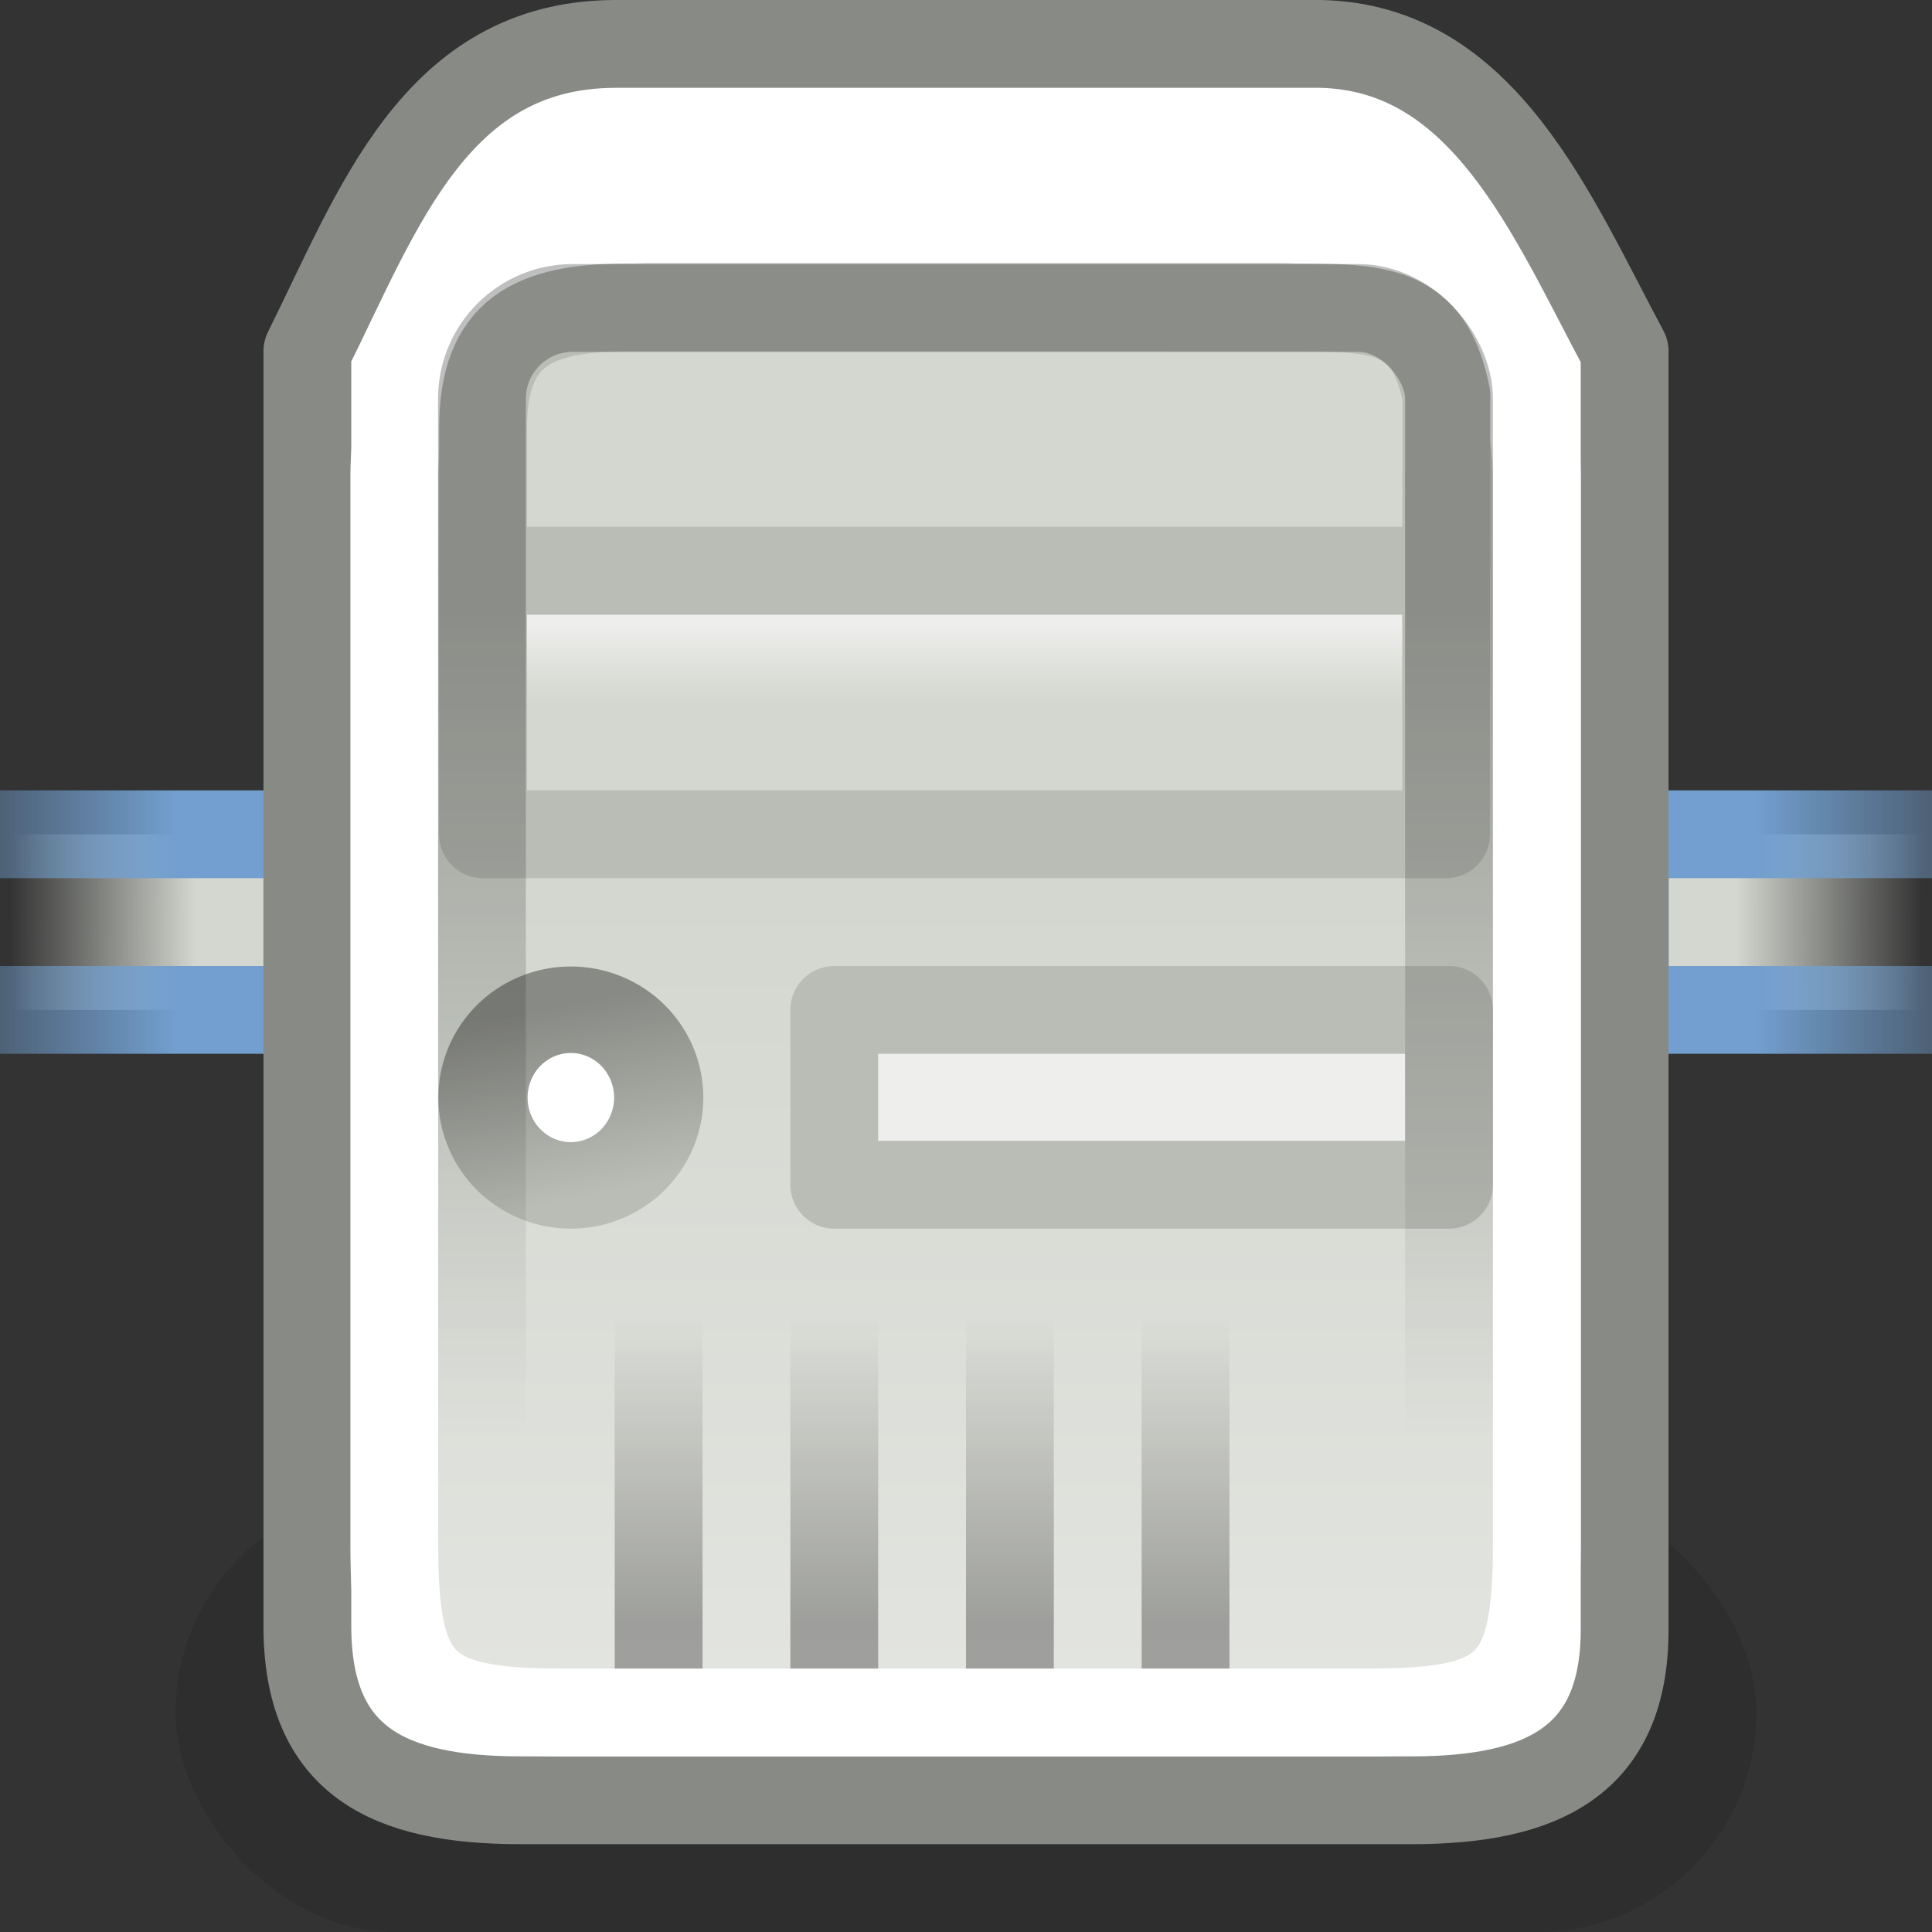
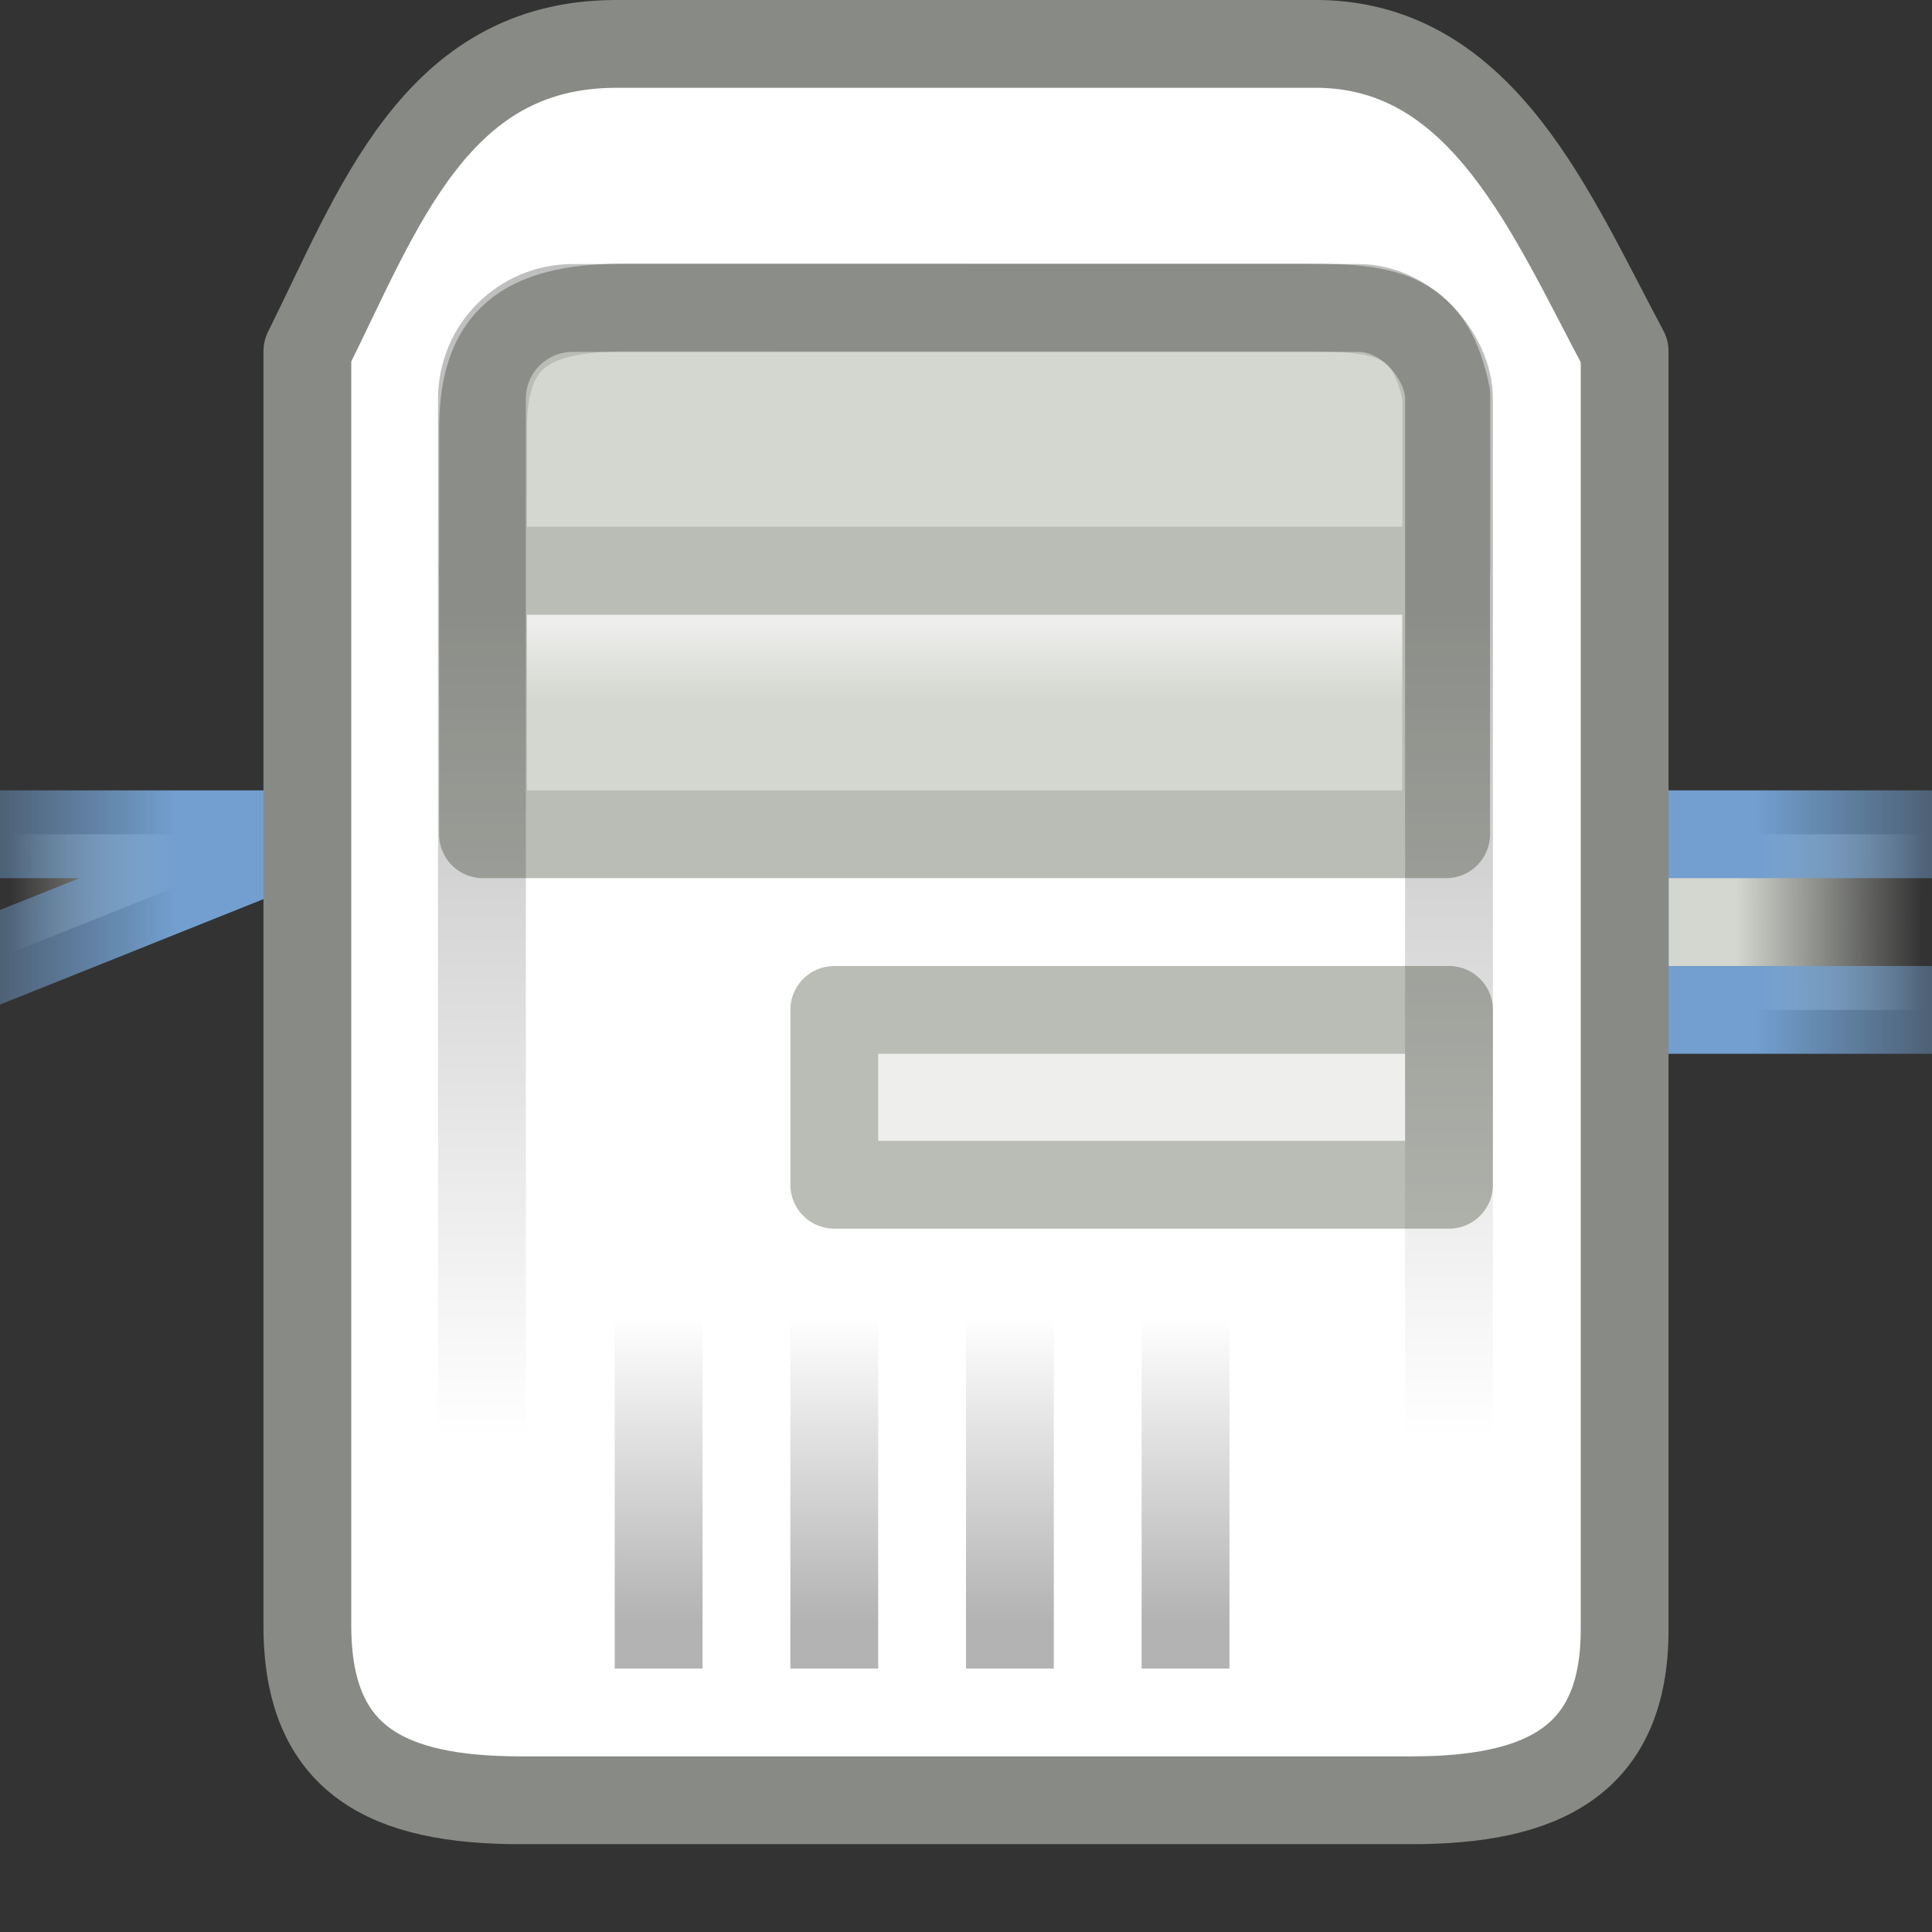
<svg xmlns="http://www.w3.org/2000/svg" xmlns:ns1="http://sodipodi.sourceforge.net/DTD/sodipodi-0.dtd" xmlns:ns2="http://www.inkscape.org/namespaces/inkscape" xmlns:xlink="http://www.w3.org/1999/xlink" width="22" height="22" id="svg6987" ns1:version="0.32" ns2:version="0.45" ns1:docbase="/home/dobey/Projects/gnome-icon-theme/22x22/places" ns1:docname="network-server.svg" ns2:export-filename="/home/andreas/project/gnome-icon-theme/32x32/places/network-workgroup.png" ns2:export-xdpi="90" ns2:export-ydpi="90" ns2:output_extension="org.inkscape.output.svg.inkscape" version="1.0">
  <rect width="100%" height="100%" fill="#333333" stroke="none" />
  <defs id="defs6989">
    <linearGradient id="linearGradient3105">
      <stop style="stop-color:#d3d7cf;stop-opacity:1" offset="0" id="stop3107" />
      <stop style="stop-color:#eeeeec;stop-opacity:1" offset="1" id="stop3109" />
    </linearGradient>
    <linearGradient ns2:collect="always" id="linearGradient3192">
      <stop style="stop-color:black;stop-opacity:1;" offset="0" id="stop3194" />
      <stop style="stop-color:black;stop-opacity:0;" offset="1" id="stop3196" />
    </linearGradient>
    <linearGradient ns2:collect="always" id="linearGradient3656">
      <stop style="stop-color:#729fcf;stop-opacity:1;" offset="0" id="stop3658" />
      <stop style="stop-color:#729fcf;stop-opacity:0;" offset="1" id="stop3660" />
    </linearGradient>
    <linearGradient ns2:collect="always" id="linearGradient3648">
      <stop style="stop-color:#d3d7cf;stop-opacity:1;" offset="0" id="stop3650" />
      <stop style="stop-color:#d3d7cf;stop-opacity:0;" offset="1" id="stop3652" />
    </linearGradient>
    <linearGradient ns2:collect="always" id="linearGradient3588">
      <stop style="stop-color:#888a85;stop-opacity:1;" offset="0" id="stop3590" />
      <stop style="stop-color:#babdb6;stop-opacity:1" offset="1" id="stop3592" />
    </linearGradient>
    <linearGradient ns2:collect="always" id="linearGradient3569">
      <stop style="stop-color:black;stop-opacity:1;" offset="0" id="stop3571" />
      <stop style="stop-color:black;stop-opacity:0;" offset="1" id="stop3573" />
    </linearGradient>
    <linearGradient id="linearGradient3545">
      <stop style="stop-color:#d3d7cf;stop-opacity:1" offset="0" id="stop3547" />
      <stop style="stop-color:#eeeeec;stop-opacity:1;" offset="1" id="stop3549" />
    </linearGradient>
    <linearGradient ns2:collect="always" xlink:href="#linearGradient3588" id="linearGradient3594" x1="3.042" y1="18.38" x2="3.477" y2="20.574" gradientUnits="userSpaceOnUse" />
    <linearGradient ns2:collect="always" xlink:href="#linearGradient3648" id="linearGradient3654" x1="12.805" y1="24.399" x2="16.607" y2="24.421" gradientUnits="userSpaceOnUse" gradientTransform="matrix(0.557,0,0,1,12.635,-14)" />
    <linearGradient ns2:collect="always" xlink:href="#linearGradient3656" id="linearGradient3662" x1="13.214" y1="23.371" x2="19.468" y2="23.371" gradientUnits="userSpaceOnUse" gradientTransform="matrix(0.557,0,0,1,12.635,-14)" />
    <linearGradient ns2:collect="always" xlink:href="#linearGradient3545" id="linearGradient2301" gradientUnits="userSpaceOnUse" gradientTransform="translate(16,-11)" x1="-7.688" y1="21.197" x2="-7.688" y2="36.984" />
    <linearGradient ns2:collect="always" xlink:href="#linearGradient3192" id="linearGradient3198" x1="2.906" y1="18.984" x2="2.906" y2="28.377" gradientUnits="userSpaceOnUse" gradientTransform="translate(3,-12)" />
    <linearGradient ns2:collect="always" xlink:href="#linearGradient3648" id="linearGradient2252" gradientUnits="userSpaceOnUse" gradientTransform="matrix(-0.557,0,0,-1,9.367,35)" x1="12.805" y1="24.399" x2="16.607" y2="24.421" />
    <linearGradient ns2:collect="always" xlink:href="#linearGradient3656" id="linearGradient2254" gradientUnits="userSpaceOnUse" gradientTransform="matrix(-0.557,0,0,-1,9.367,35)" x1="13.214" y1="23.371" x2="19.468" y2="23.371" />
    <linearGradient ns2:collect="always" xlink:href="#linearGradient3569" id="linearGradient2199" gradientUnits="userSpaceOnUse" x1="5.422" y1="25.453" x2="5.422" y2="22" gradientTransform="translate(6,-7)" />
    <linearGradient ns2:collect="always" xlink:href="#linearGradient3569" id="linearGradient2202" gradientUnits="userSpaceOnUse" x1="5.422" y1="25.453" x2="5.422" y2="22" gradientTransform="translate(4,-7)" />
    <linearGradient ns2:collect="always" xlink:href="#linearGradient3569" id="linearGradient2205" gradientUnits="userSpaceOnUse" x1="5.422" y1="25.453" x2="5.422" y2="22" gradientTransform="translate(4,-7)" />
    <linearGradient ns2:collect="always" xlink:href="#linearGradient3569" id="linearGradient2208" gradientUnits="userSpaceOnUse" x1="5.422" y1="25.453" x2="5.422" y2="22" gradientTransform="translate(4,-7)" />
    <linearGradient ns2:collect="always" xlink:href="#linearGradient3105" id="linearGradient3111" x1="8.469" y1="8" x2="8.469" y2="7.093" gradientUnits="userSpaceOnUse" />
    <linearGradient ns2:collect="always" xlink:href="#linearGradient3105" id="linearGradient3115" gradientUnits="userSpaceOnUse" x1="8.469" y1="8" x2="8.469" y2="7.093" gradientTransform="matrix(1,0,0,-1,0,25)" />
  </defs>
  <ns1:namedview id="base" pagecolor="#ffffff" bordercolor="#666" borderopacity="1" ns2:pageopacity="0.0" ns2:pageshadow="2" ns2:zoom="1" ns2:cx="14.339219" ns2:cy="15.734444" ns2:current-layer="layer1" showgrid="false" ns2:grid-bbox="true" ns2:document-units="px" ns2:window-width="1085" ns2:window-height="979" ns2:window-x="3" ns2:window-y="23" ns2:showpageshadow="false" ns2:object-points="true" showborder="false" width="22px" height="22px" gridspacingx="0.5px" gridspacingy="0.5px" gridempspacing="2" />
  <g id="layer1" ns2:label="Layer 1" ns2:groupmode="layer">
    <path style="fill:url(#linearGradient3654);fill-opacity:1;stroke:url(#linearGradient3662);stroke-width:1;stroke-linecap:round;stroke-linejoin:miter;stroke-miterlimit:4;stroke-dasharray:none;stroke-opacity:1" d="M 23.5,9.5 L 18.502,9.5 L 18.502,11.5 L 23.5,11.5" id="path6845" ns1:nodetypes="cccc" />
-     <path style="fill:url(#linearGradient2252);fill-opacity:1;stroke:url(#linearGradient2254);stroke-width:1;stroke-linecap:round;stroke-linejoin:miter;stroke-miterlimit:4;stroke-dasharray:none;stroke-opacity:1" d="M -1.498,11.5 L 3.5,11.5 L 3.5,9.5 L -1.498,9.5" id="path2250" ns1:nodetypes="cccc" />
-     <rect style="opacity:0.1;color:black;fill:black;fill-opacity:1;fill-rule:nonzero;stroke:none;stroke-width:1;stroke-linecap:round;stroke-linejoin:round;marker:none;marker-start:none;marker-mid:none;marker-end:none;stroke-miterlimit:4;stroke-dasharray:none;stroke-dashoffset:1.4;stroke-opacity:1;visibility:visible;display:inline;overflow:visible" id="rect3117" width="18" height="5" x="2" y="17" rx="2.5" ry="2.5" />
+     <path style="fill:url(#linearGradient2252);fill-opacity:1;stroke:url(#linearGradient2254);stroke-width:1;stroke-linecap:round;stroke-linejoin:miter;stroke-miterlimit:4;stroke-dasharray:none;stroke-opacity:1" d="M -1.498,11.5 L 3.5,9.5 L -1.498,9.5" id="path2250" ns1:nodetypes="cccc" />
    <path style="opacity:1;color:black;fill:white;fill-opacity:1;fill-rule:nonzero;stroke:#888a85;stroke-width:1;stroke-linecap:round;stroke-linejoin:round;marker:none;marker-start:none;marker-mid:none;marker-end:none;stroke-miterlimit:4;stroke-dasharray:none;stroke-dashoffset:1.4;stroke-opacity:1;visibility:visible;display:inline;overflow:visible" d="M 7,0.5 C 4.953,0.509 4.306,2.386 3.5,4 L 3.5,18.514 C 3.5,20.047 4.411,20.5 5.928,20.5 L 16.072,20.5 C 17.558,20.5 18.5,20.06 18.5,18.558 L 18.5,4 C 17.669,2.45 16.898,0.535 15.031,0.5 L 7,0.5 z " id="rect2628" ns1:nodetypes="ccccccccc" />
-     <path style="color:#000000;fill:url(#linearGradient2301);fill-opacity:1;fill-rule:nonzero;stroke:#ffffff;stroke-width:1;stroke-linecap:round;stroke-linejoin:round;stroke-miterlimit:4;stroke-dashoffset:1.4;stroke-opacity:1;marker:none;marker-start:none;marker-mid:none;marker-end:none;visibility:visible;display:inline;overflow:visible" d="M 7.413,2.494 L 14.577,2.494 C 16.196,2.494 17.5,3.798 17.5,5.417 L 17.5,17.577 C 17.5,19.196 17.196,19.5 15.577,19.5 L 6.413,19.5 C 4.794,19.5 4.49,19.196 4.49,17.577 L 4.49,5.417 C 4.49,3.798 5.794,2.494 7.413,2.494 z " id="rect3537" ns1:nodetypes="ccccccccc" />
    <path style="opacity:1;color:#000000;fill:url(#linearGradient3115);fill-opacity:1;fill-rule:nonzero;stroke:#babdb6;stroke-width:1;stroke-linecap:round;stroke-linejoin:round;marker:none;marker-start:none;marker-mid:none;marker-end:none;stroke-miterlimit:4;stroke-dasharray:none;stroke-dashoffset:0;stroke-opacity:1;visibility:visible;display:inline;overflow:visible" d="M 7.156,3.5 C 6.065,3.5 5.501,3.783 5.501,4.875 L 5.5,6.5 L 16.469,6.5 L 16.47,4.5 C 16.287,3.6 15.832,3.501 14.877,3.501 L 7.156,3.5 z " id="rect3113" ns1:nodetypes="ccccccc" />
    <rect style="opacity:1;color:black;fill:url(#linearGradient3111);fill-opacity:1.0;fill-rule:nonzero;stroke:#babdb6;stroke-width:1;stroke-linecap:round;stroke-linejoin:round;marker:none;marker-start:none;marker-mid:none;marker-end:none;stroke-miterlimit:4;stroke-dasharray:none;stroke-dashoffset:0;stroke-opacity:1;visibility:visible;display:inline;overflow:visible" id="rect3103" width="10.967" height="3" x="5.5" y="6.5" rx="0" ry="0" />
    <rect style="fill:#eeeeec;fill-opacity:1;stroke:#babdb6;stroke-width:1;stroke-linecap:round;stroke-linejoin:round;stroke-miterlimit:4;stroke-dasharray:none;stroke-opacity:1" id="rect3561" width="7" height="1.991" x="9.5" y="11.5" />
-     <path ns1:type="arc" style="opacity:1;color:black;fill:white;fill-opacity:1;fill-rule:nonzero;stroke:url(#linearGradient3594);stroke-width:1.008;stroke-linecap:round;stroke-linejoin:round;marker:none;marker-start:none;marker-mid:none;marker-end:none;stroke-miterlimit:4;stroke-dasharray:none;stroke-dashoffset:1.4;stroke-opacity:1;visibility:visible;display:inline;overflow:visible" id="path3586" ns1:cx="3.4765625" ns1:cy="19.382812" ns1:rx="0.9921875" ns1:ry="1.0234375" d="M 4.469 19.383 A 0.992 1.023 0 1 1  2.484,19.383 A 0.992 1.023 0 1 1  4.469 19.383 z" transform="matrix(1.008,0,0,0.977,2.996,-6.439)" />
    <rect style="opacity:0.25;color:#000000;fill:none;fill-opacity:1;fill-rule:nonzero;stroke:url(#linearGradient3198);stroke-width:1;stroke-linecap:round;stroke-linejoin:round;marker:none;marker-start:none;marker-mid:none;marker-end:none;stroke-miterlimit:4;stroke-dasharray:none;stroke-dashoffset:1.4;stroke-opacity:1;visibility:visible;display:inline;overflow:visible" id="rect2303" width="11.012" height="14.993" x="5.488" y="3.507" rx="1.033" ry="1.033" />
    <g id="g3097" style="opacity:0.3">
      <rect y="15" x="7" height="4" width="1" id="rect3563" style="opacity:1;color:black;fill:url(#linearGradient2208);fill-opacity:1;fill-rule:nonzero;stroke:none;stroke-width:1;stroke-linecap:round;stroke-linejoin:round;marker:none;marker-start:none;marker-mid:none;marker-end:none;stroke-miterlimit:4;stroke-dasharray:none;stroke-dashoffset:1.4;stroke-opacity:1;visibility:visible;display:inline;overflow:visible" />
      <rect y="15" x="9" height="4" width="1" id="rect3565" style="opacity:1;color:black;fill:url(#linearGradient2205);fill-opacity:1;fill-rule:nonzero;stroke:none;stroke-width:1;stroke-linecap:round;stroke-linejoin:round;marker:none;marker-start:none;marker-mid:none;marker-end:none;stroke-miterlimit:4;stroke-dasharray:none;stroke-dashoffset:1.4;stroke-opacity:1;visibility:visible;display:inline;overflow:visible" />
      <rect y="15" x="11" height="4" width="1" id="rect3567" style="opacity:1;color:black;fill:url(#linearGradient2202);fill-opacity:1;fill-rule:nonzero;stroke:none;stroke-width:1;stroke-linecap:round;stroke-linejoin:round;marker:none;marker-start:none;marker-mid:none;marker-end:none;stroke-miterlimit:4;stroke-dasharray:none;stroke-dashoffset:1.4;stroke-opacity:1;visibility:visible;display:inline;overflow:visible" />
      <rect style="opacity:1;color:black;fill:url(#linearGradient2199);fill-opacity:1;fill-rule:nonzero;stroke:none;stroke-width:1;stroke-linecap:round;stroke-linejoin:round;marker:none;marker-start:none;marker-mid:none;marker-end:none;stroke-miterlimit:4;stroke-dasharray:none;stroke-dashoffset:1.4;stroke-opacity:1;visibility:visible;display:inline;overflow:visible" id="rect2197" width="1" height="4" x="13" y="15" />
    </g>
  </g>
</svg>